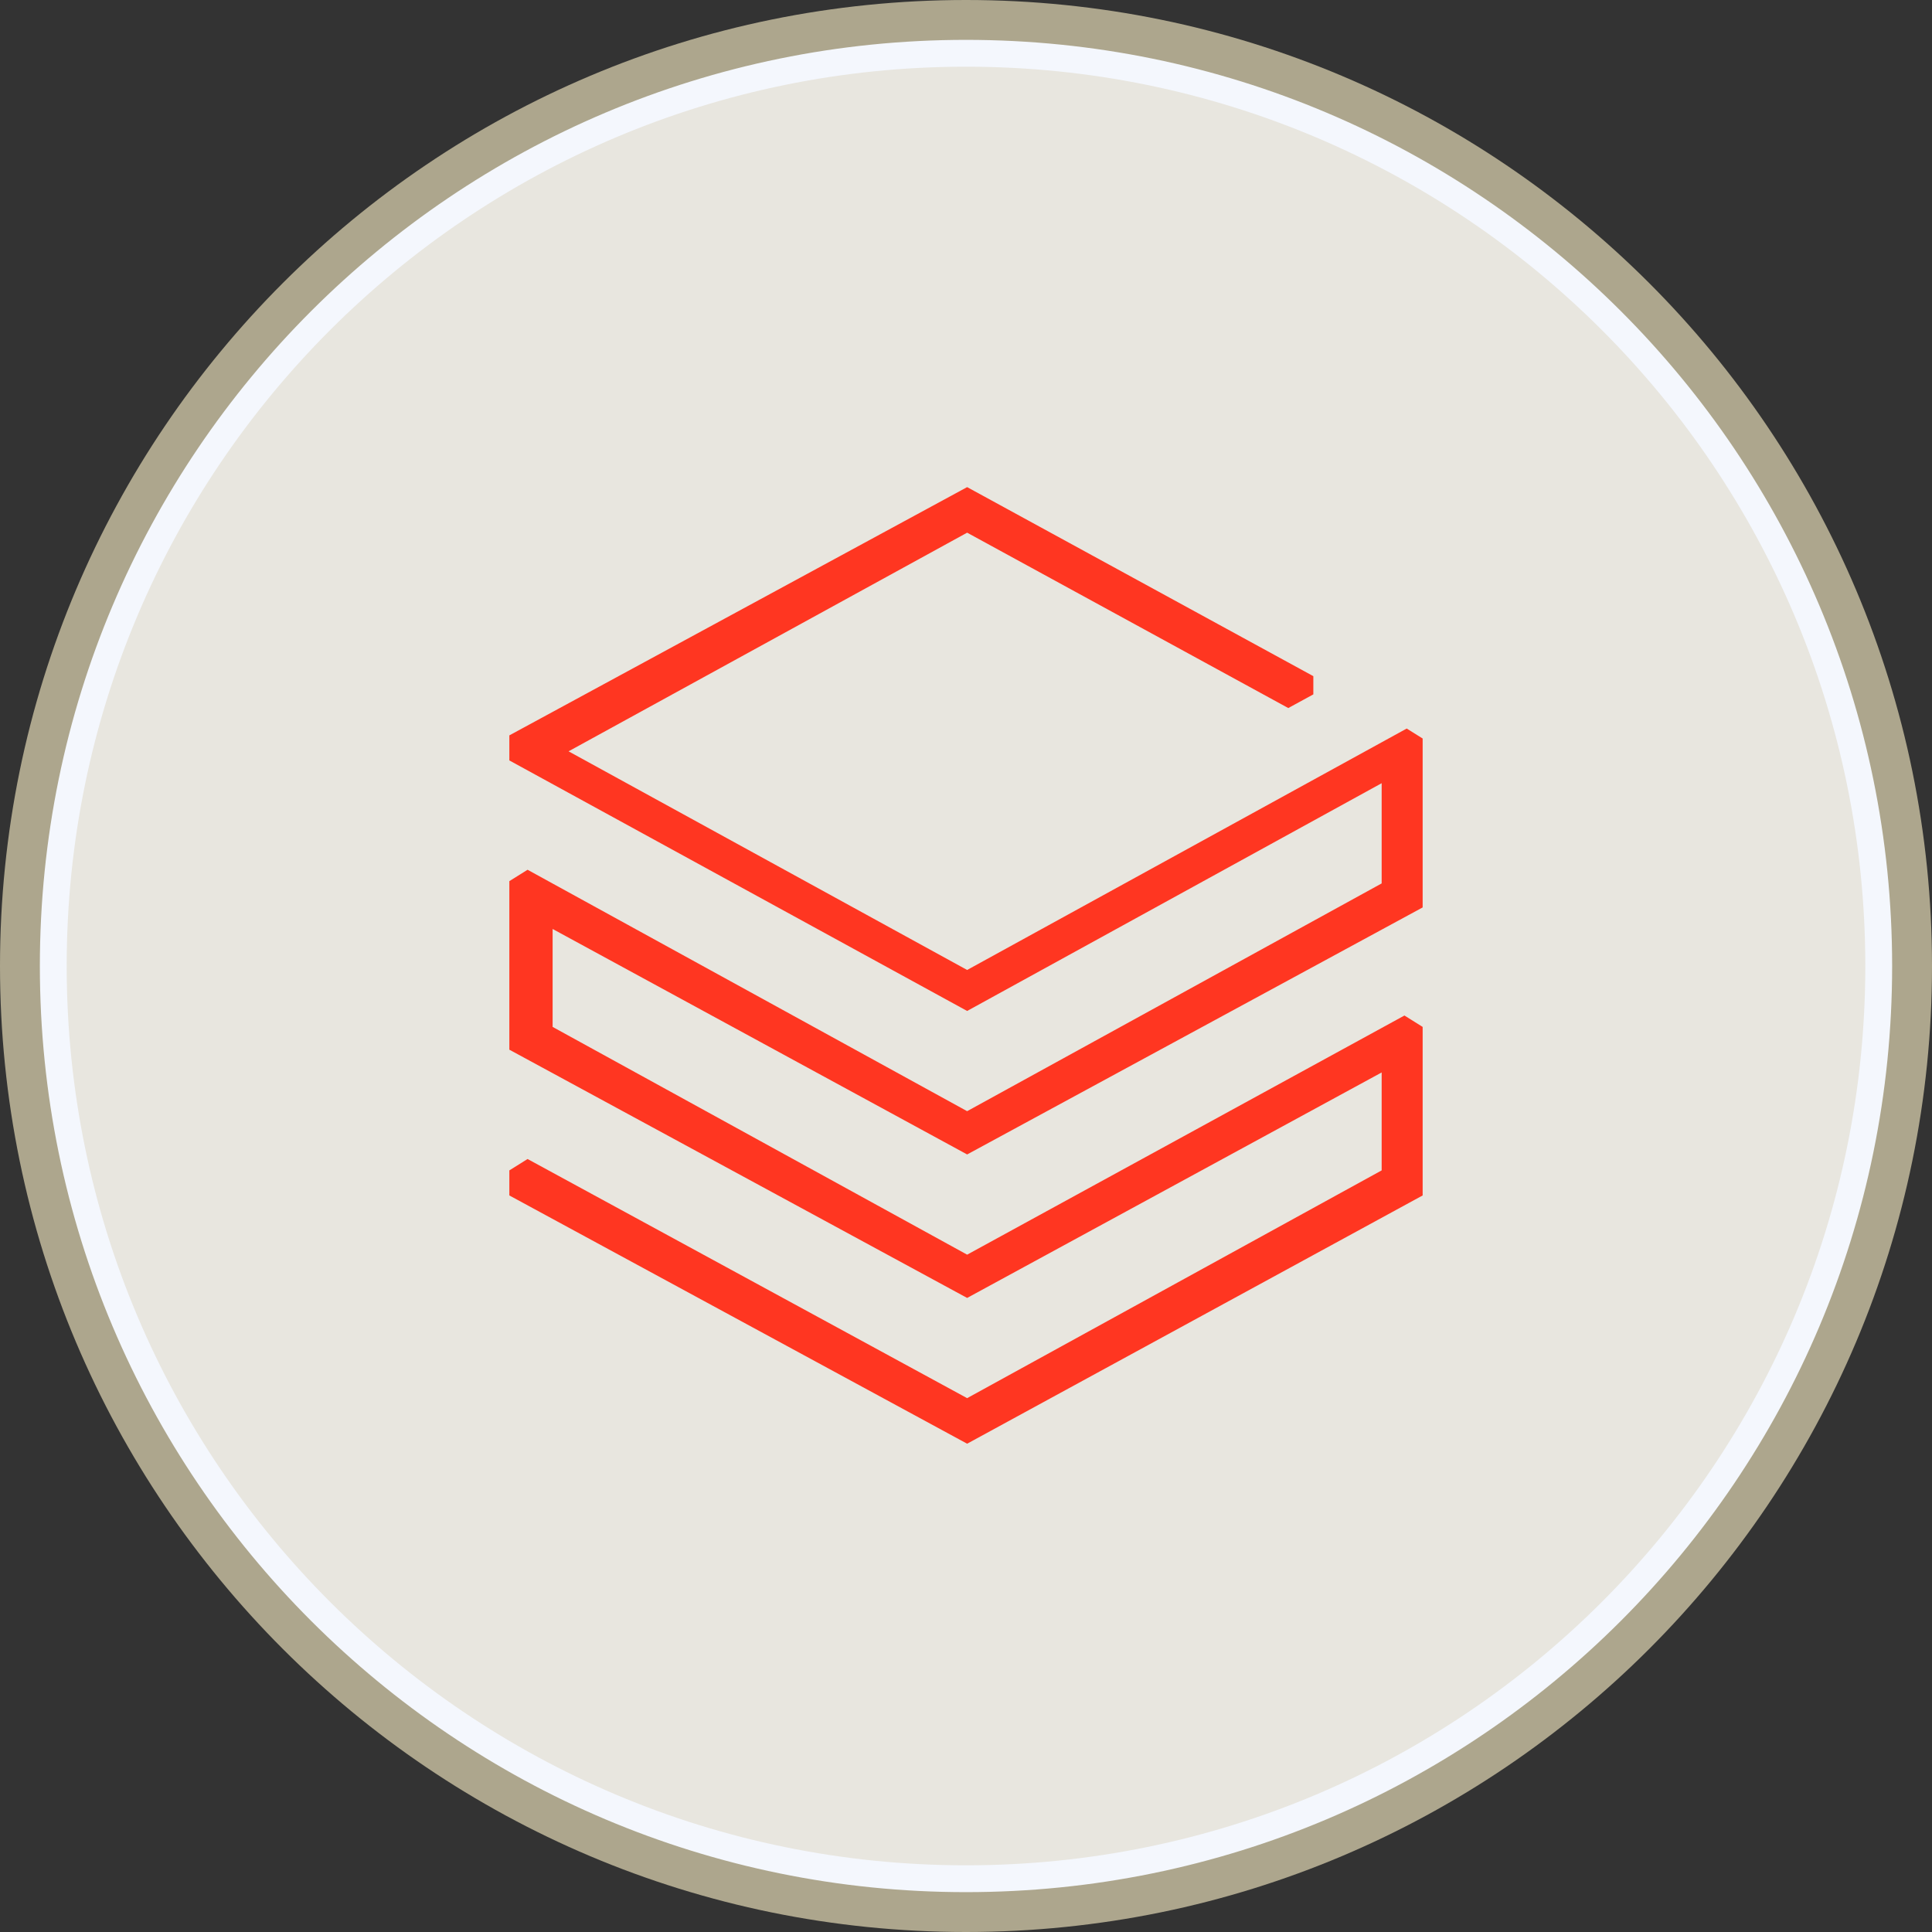
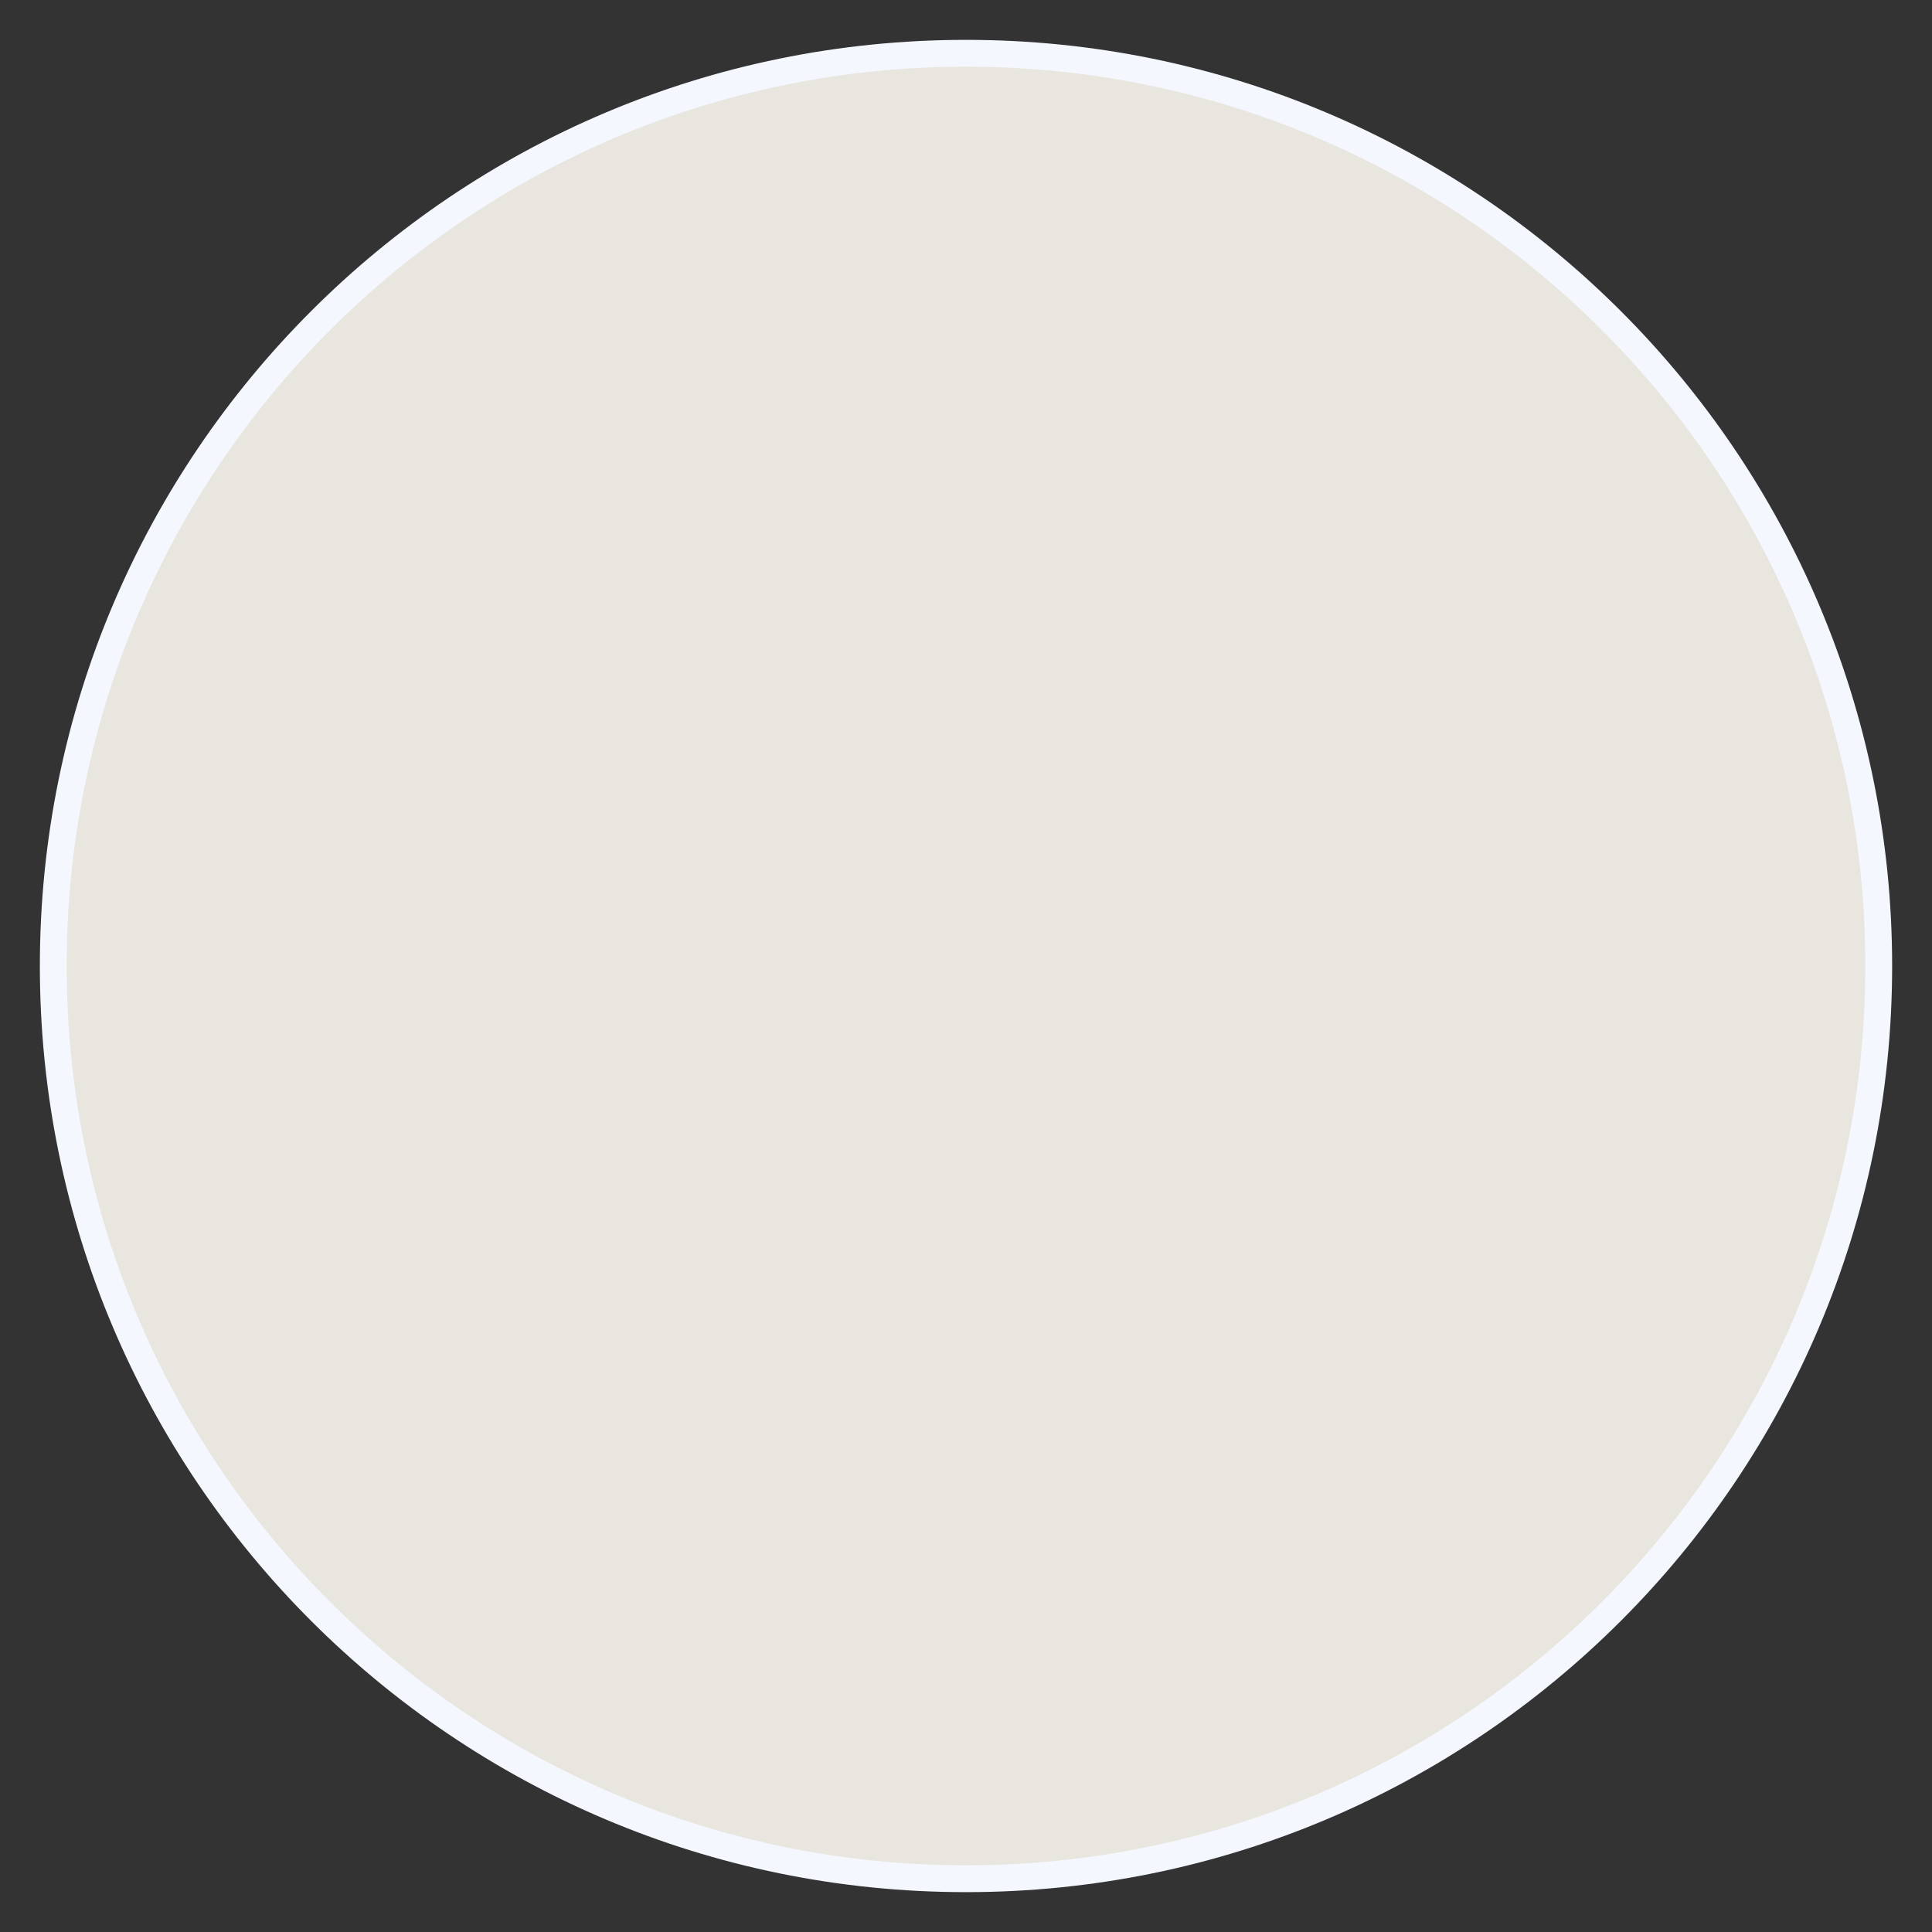
<svg xmlns="http://www.w3.org/2000/svg" width="1650" height="1650" xml:space="preserve" overflow="hidden">
  <rect width="100%" height="100%" fill="#333333" stroke="none" />
  <defs>
    <clipPath id="clip0">
      <rect x="5056" y="1491" width="781" height="821" />
    </clipPath>
    <clipPath id="clip1">
-       <rect x="5056" y="1491" width="781" height="821" />
-     </clipPath>
+       </clipPath>
    <clipPath id="clip2">
-       <rect x="5056" y="1491" width="781" height="821" />
-     </clipPath>
+       </clipPath>
  </defs>
  <g transform="translate(-4622 -1077)">
-     <path d="M4622 1902C4622 1446.37 4991.37 1077 5447 1077 5902.63 1077 6272 1446.37 6272 1902 6272 2357.63 5902.63 2727 5447 2727 4991.37 2727 4622 2357.63 4622 1902Z" fill="#ADA68D" fill-rule="evenodd" />
+     <path d="M4622 1902Z" fill="#ADA68D" fill-rule="evenodd" />
    <path d="M4667.5 1902C4667.5 1471.49 5016.49 1122.5 5447 1122.5 5877.51 1122.5 6226.5 1471.49 6226.5 1902 6226.5 2332.51 5877.51 2681.5 5447 2681.5 5016.49 2681.5 4667.5 2332.51 4667.5 1902Z" stroke="#F4F7FD" stroke-width="22.917" stroke-linejoin="round" stroke-miterlimit="10" fill="#E8E6DF" fill-rule="evenodd" />
    <g clip-path="url(#clip0)">
      <g clip-path="url(#clip1)">
        <g clip-path="url(#clip2)">
          <path d="M780 604.938 780 460.997 764.439 451.272 390.973 655.511 36.958 460.997 36.958 377.357 390.973 569.925 781.945 357.905 781.945 215.91 766.384 206.185 390.973 412.369 50.574 225.636 390.973 38.903 665.237 188.678 686.633 177.007 686.633 161.446 390.973 0 0 212.02 0 233.416 390.973 447.382 744.987 252.868 744.987 338.454 390.973 532.968 15.561 326.783 0 336.509 0 480.449 390.973 692.469 744.987 499.9 744.987 583.541 390.973 778.055 15.561 573.815 0 583.541 0 604.938 390.973 816.958 780 604.938Z" fill="#FF3621" transform="matrix(1 0 0 1 5057 1493.02)" />
        </g>
      </g>
    </g>
  </g>
</svg>